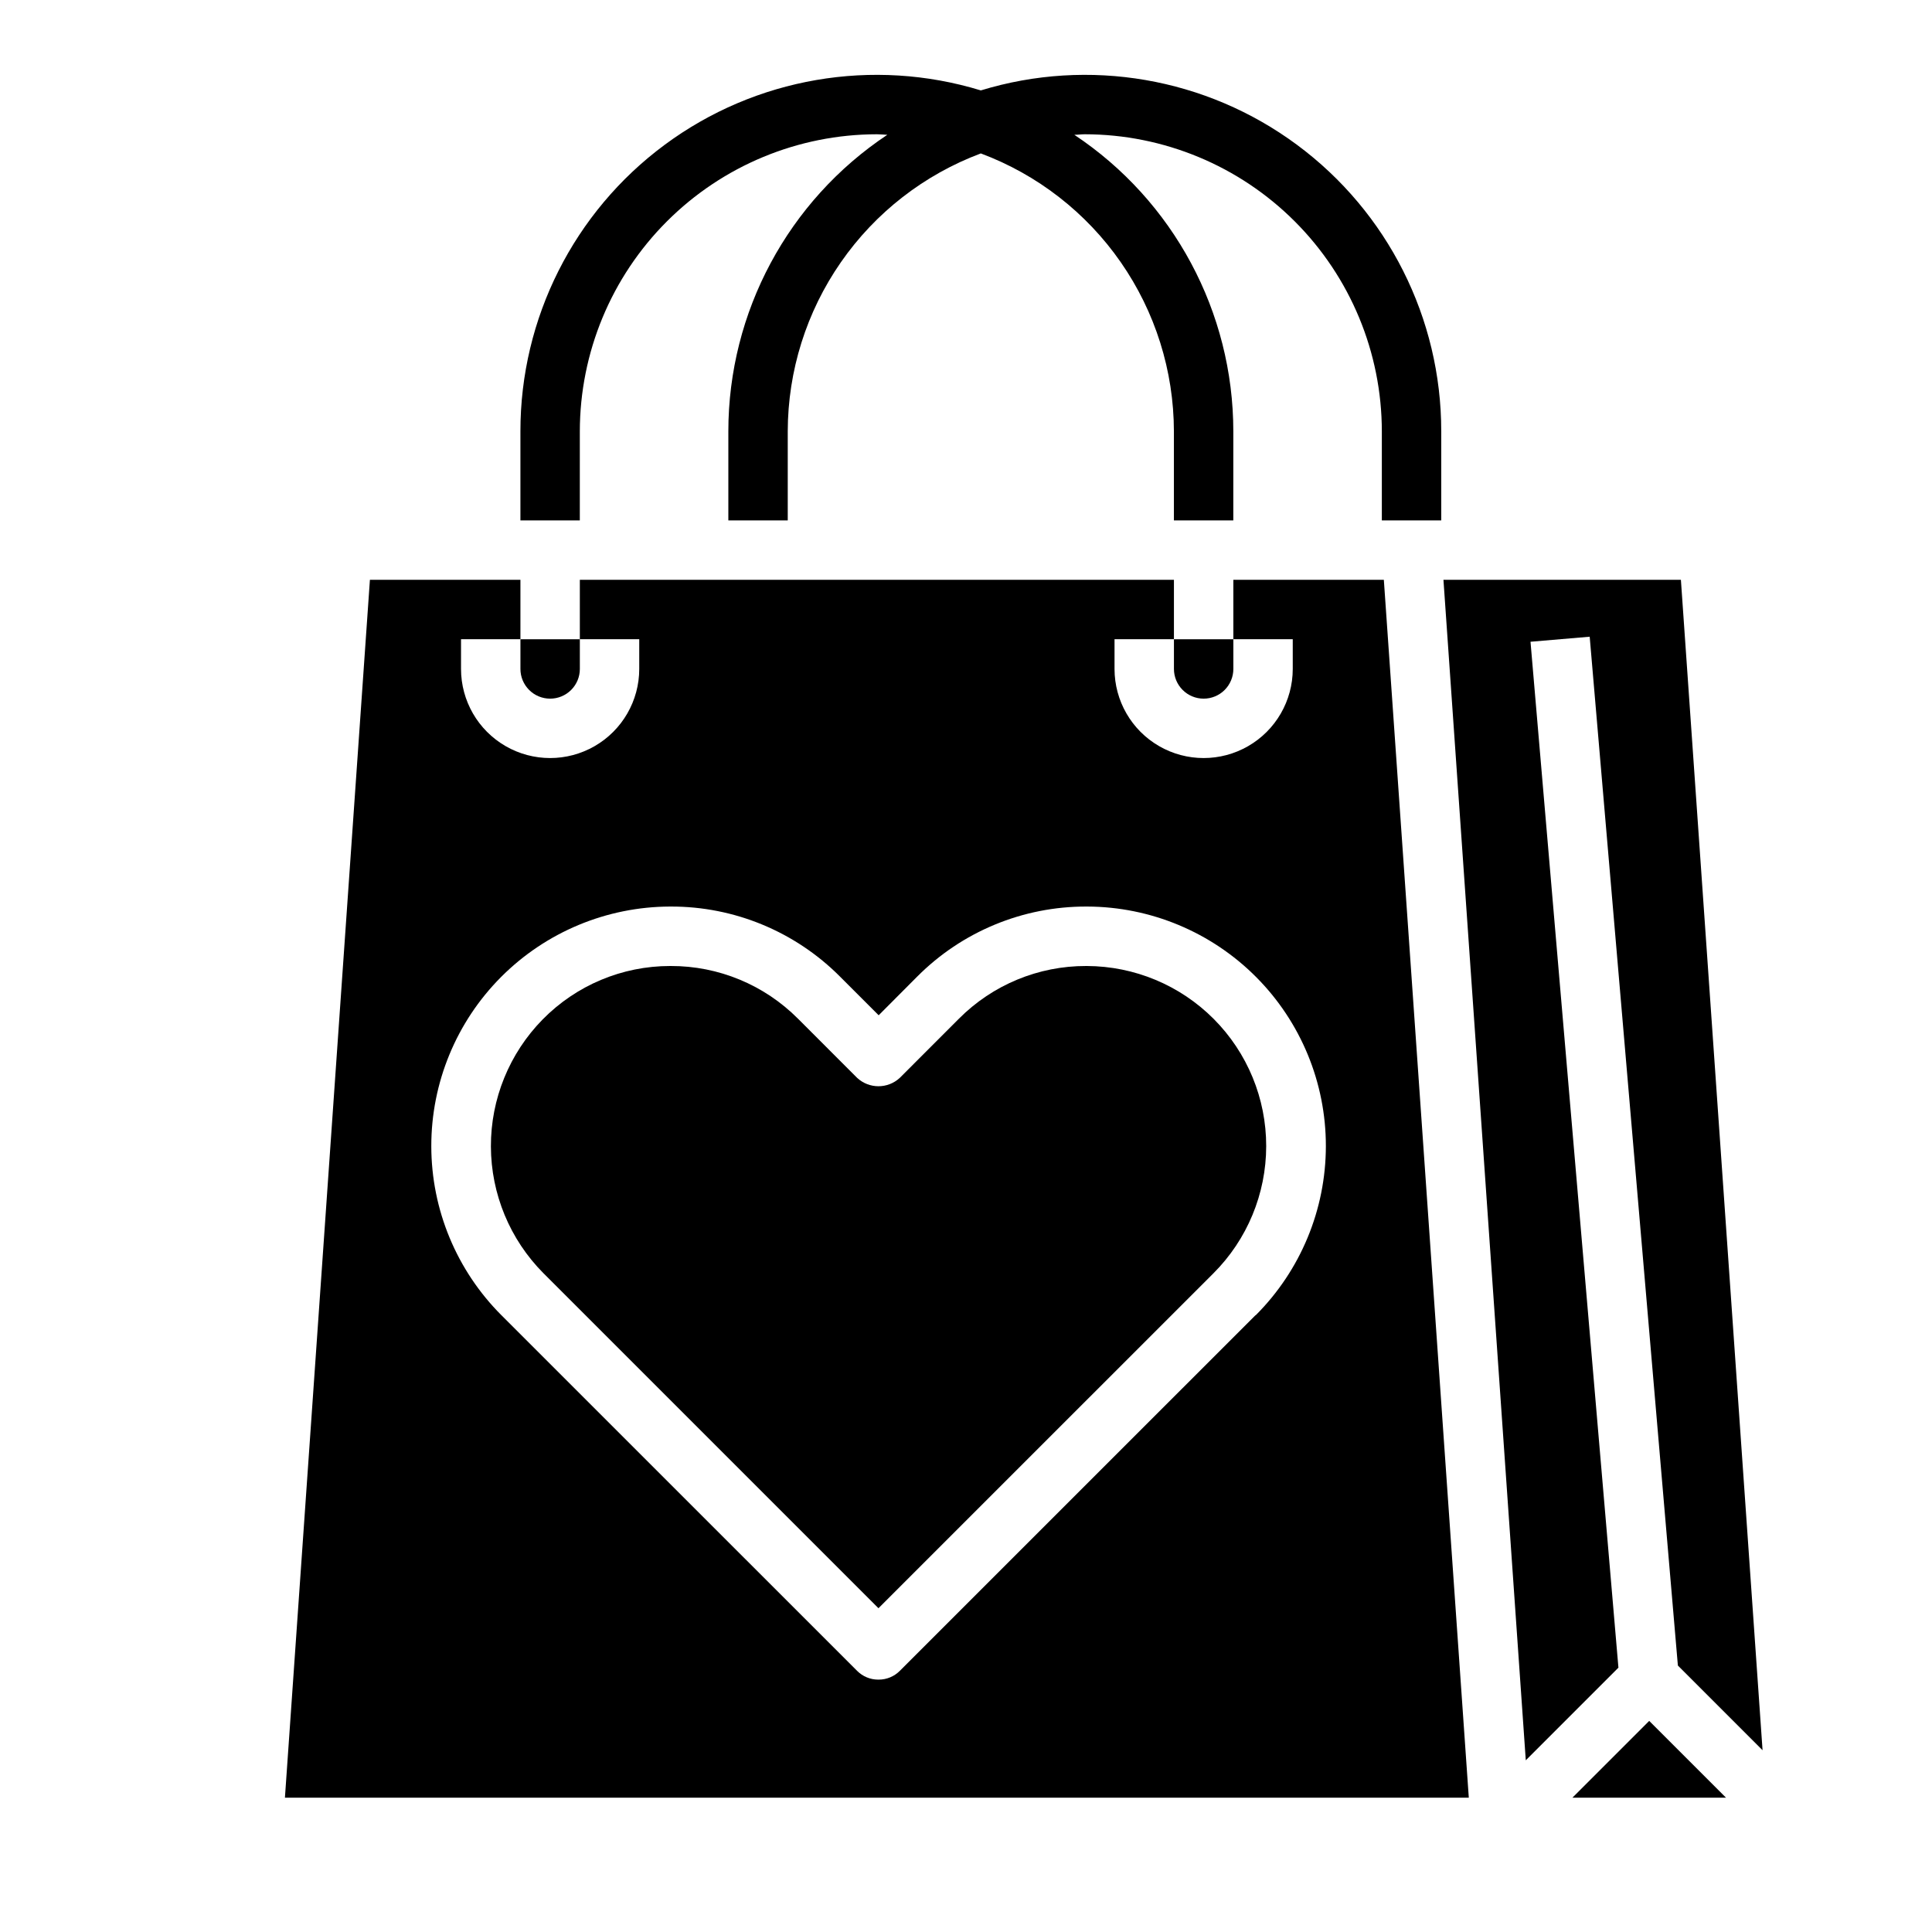
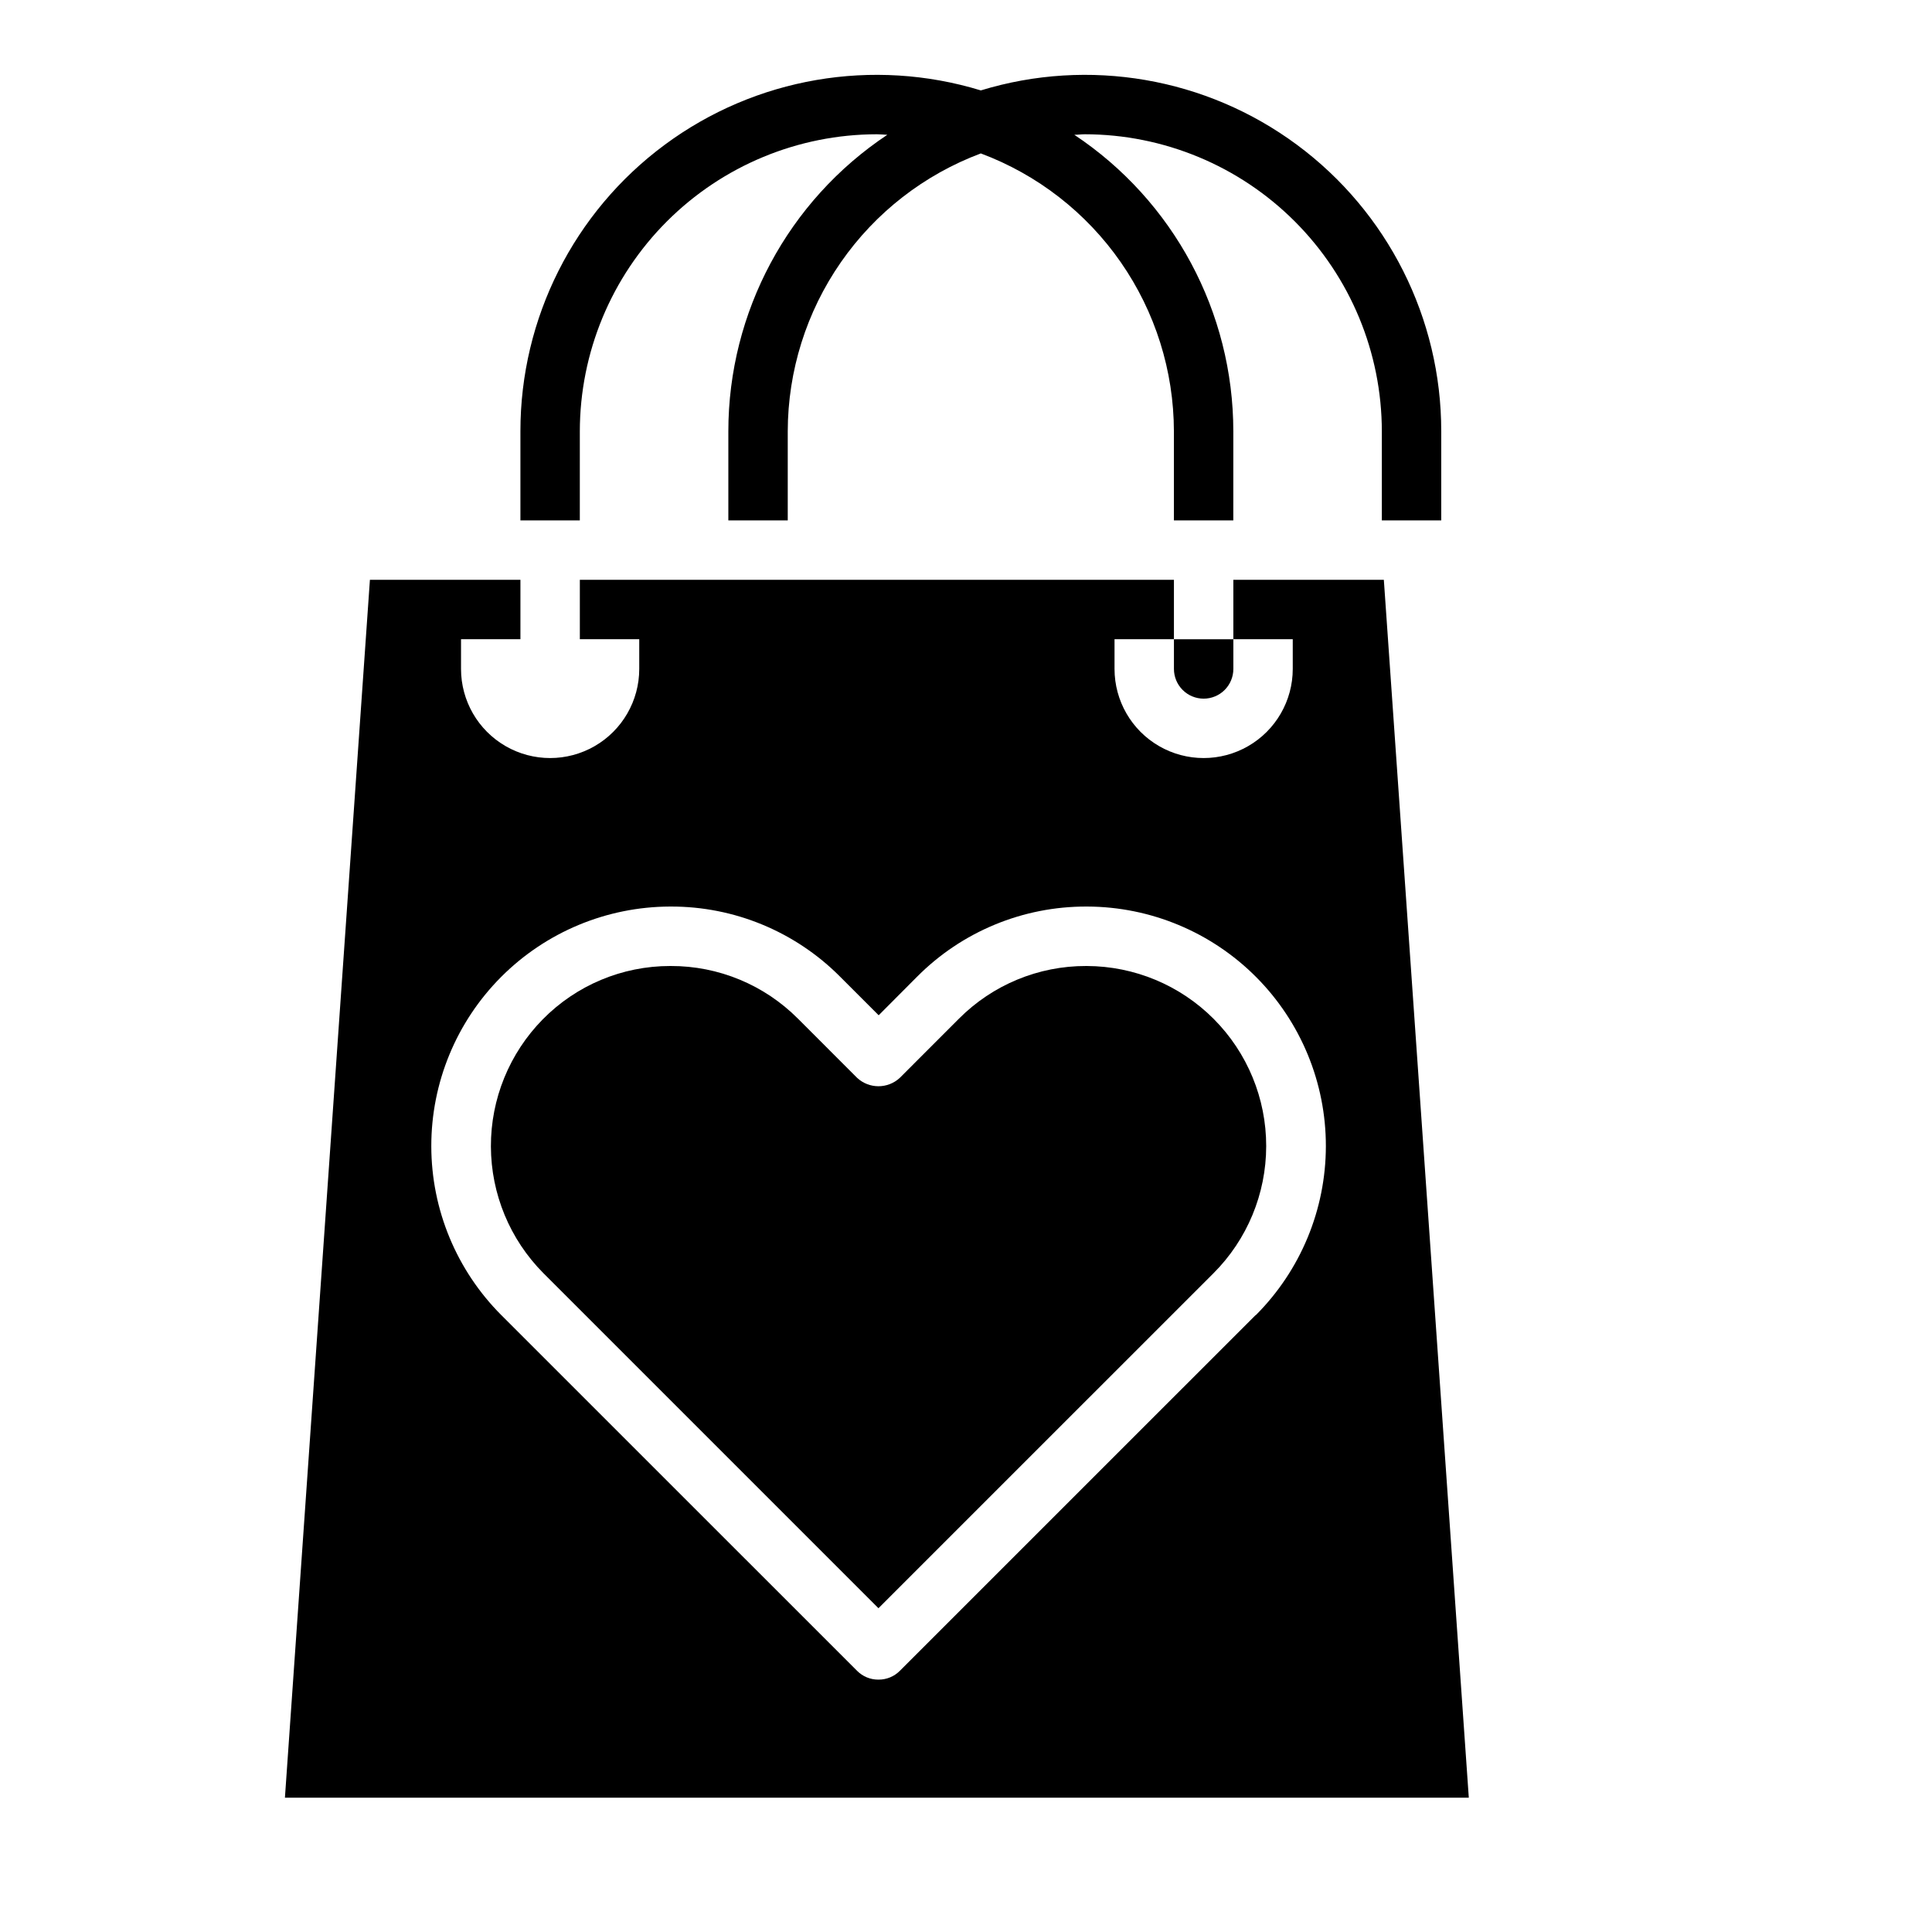
<svg xmlns="http://www.w3.org/2000/svg" fill="#000000" width="800px" height="800px" version="1.1" viewBox="144 144 512 512">
  <g>
    <path d="m432.01 400h-0.16c-12.652-0.035-24.797 4.992-33.723 13.965l-15.68 15.688c-3.188 2.949-8.105 2.949-11.289 0l-15.68-15.688h-0.004c-8.926-8.969-21.066-14-33.723-13.965h-0.164c-12.707-0.004-24.879 5.106-33.781 14.168-8.82 8.98-13.75 21.074-13.711 33.664 0.039 12.59 5.039 24.652 13.918 33.578l88.789 88.789 88.781-88.773c8.934-8.93 13.961-21.043 13.973-33.676 0.016-12.637-4.984-24.758-13.898-33.711-8.914-8.953-21.016-14-33.648-14.039z" />
    <path d="m462.98 329.15c2.086 0 4.09-0.828 5.566-2.305 1.473-1.477 2.305-3.477 2.305-5.566v-7.871h-15.746v7.871c0 2.09 0.832 4.09 2.309 5.566 1.473 1.477 3.477 2.305 5.566 2.305z" />
-     <path d="m289.79 329.15c2.09 0 4.09-0.828 5.566-2.305 1.477-1.477 2.309-3.477 2.309-5.566v-7.871h-15.746v7.871c0 2.09 0.828 4.09 2.305 5.566 1.477 1.477 3.481 2.305 5.566 2.305z" />
-     <path d="m549.6 314.07 15.684-1.336 23.371 272.65 22.441 22.445-21.641-310.17h-62.926l21.82 312.84 24.551-24.551z" />
-     <path d="m560.7 620.41h40.715l-20.359-20.355z" />
    <path d="m470.85 297.66v15.742h15.742v7.871c0 8.438-4.5 16.234-11.809 20.453-7.305 4.219-16.309 4.219-23.613 0-7.309-4.219-11.809-12.016-11.809-20.453v-7.871h15.742v-15.742h-157.44v15.742h15.742v7.871c0 8.438-4.5 16.234-11.809 20.453-7.305 4.219-16.309 4.219-23.617 0-7.305-4.219-11.805-12.016-11.805-20.453v-7.871h15.742v-15.742h-39.887l-22.523 322.75h313.74l-22.516-322.75zm5.863 194.89-94.266 94.258c-1.48 1.48-3.484 2.309-5.574 2.309h-0.148c-2.09 0-4.09-0.832-5.566-2.309l-94.277-94.258c-11.883-11.883-18.566-27.992-18.582-44.793-0.02-16.805 6.629-32.93 18.484-44.836 11.859-11.906 27.953-18.621 44.758-18.676h0.211c16.84-0.047 32.996 6.644 44.871 18.578l10.234 10.234 10.195-10.234c11.875-11.938 28.031-18.625 44.867-18.578h0.207c16.801 0.055 32.898 6.769 44.754 18.676 11.859 11.906 18.508 28.031 18.488 44.836-0.02 16.801-6.703 32.91-18.586 44.793z" />
    <path d="m297.66 258.3c0.02-20.871 8.32-40.879 23.082-55.637 14.758-14.758 34.766-23.059 55.637-23.082 0.938 0 1.844 0.109 2.769 0.141-26.305 17.496-42.117 46.988-42.129 78.578v23.617h15.742v-23.617c0.031-16.02 4.941-31.652 14.086-44.809 9.141-13.16 22.078-23.219 37.082-28.832 15.008 5.613 27.941 15.672 37.086 28.832 9.141 13.156 14.055 28.789 14.082 44.809v23.617h15.742l0.004-23.617c-0.016-31.59-15.828-61.082-42.133-78.578 0.93 0 1.836-0.141 2.769-0.141h0.004c20.871 0.023 40.879 8.324 55.637 23.082 14.758 14.758 23.059 34.766 23.082 55.637v23.617h15.742v-23.617c0.016-29.938-14.172-58.113-38.234-75.926-24.062-17.816-55.148-23.164-83.781-14.414-28.633-8.75-59.719-3.402-83.781 14.414-24.062 17.812-38.25 45.988-38.234 75.926v23.617h15.742z" />
  </g>
</svg>